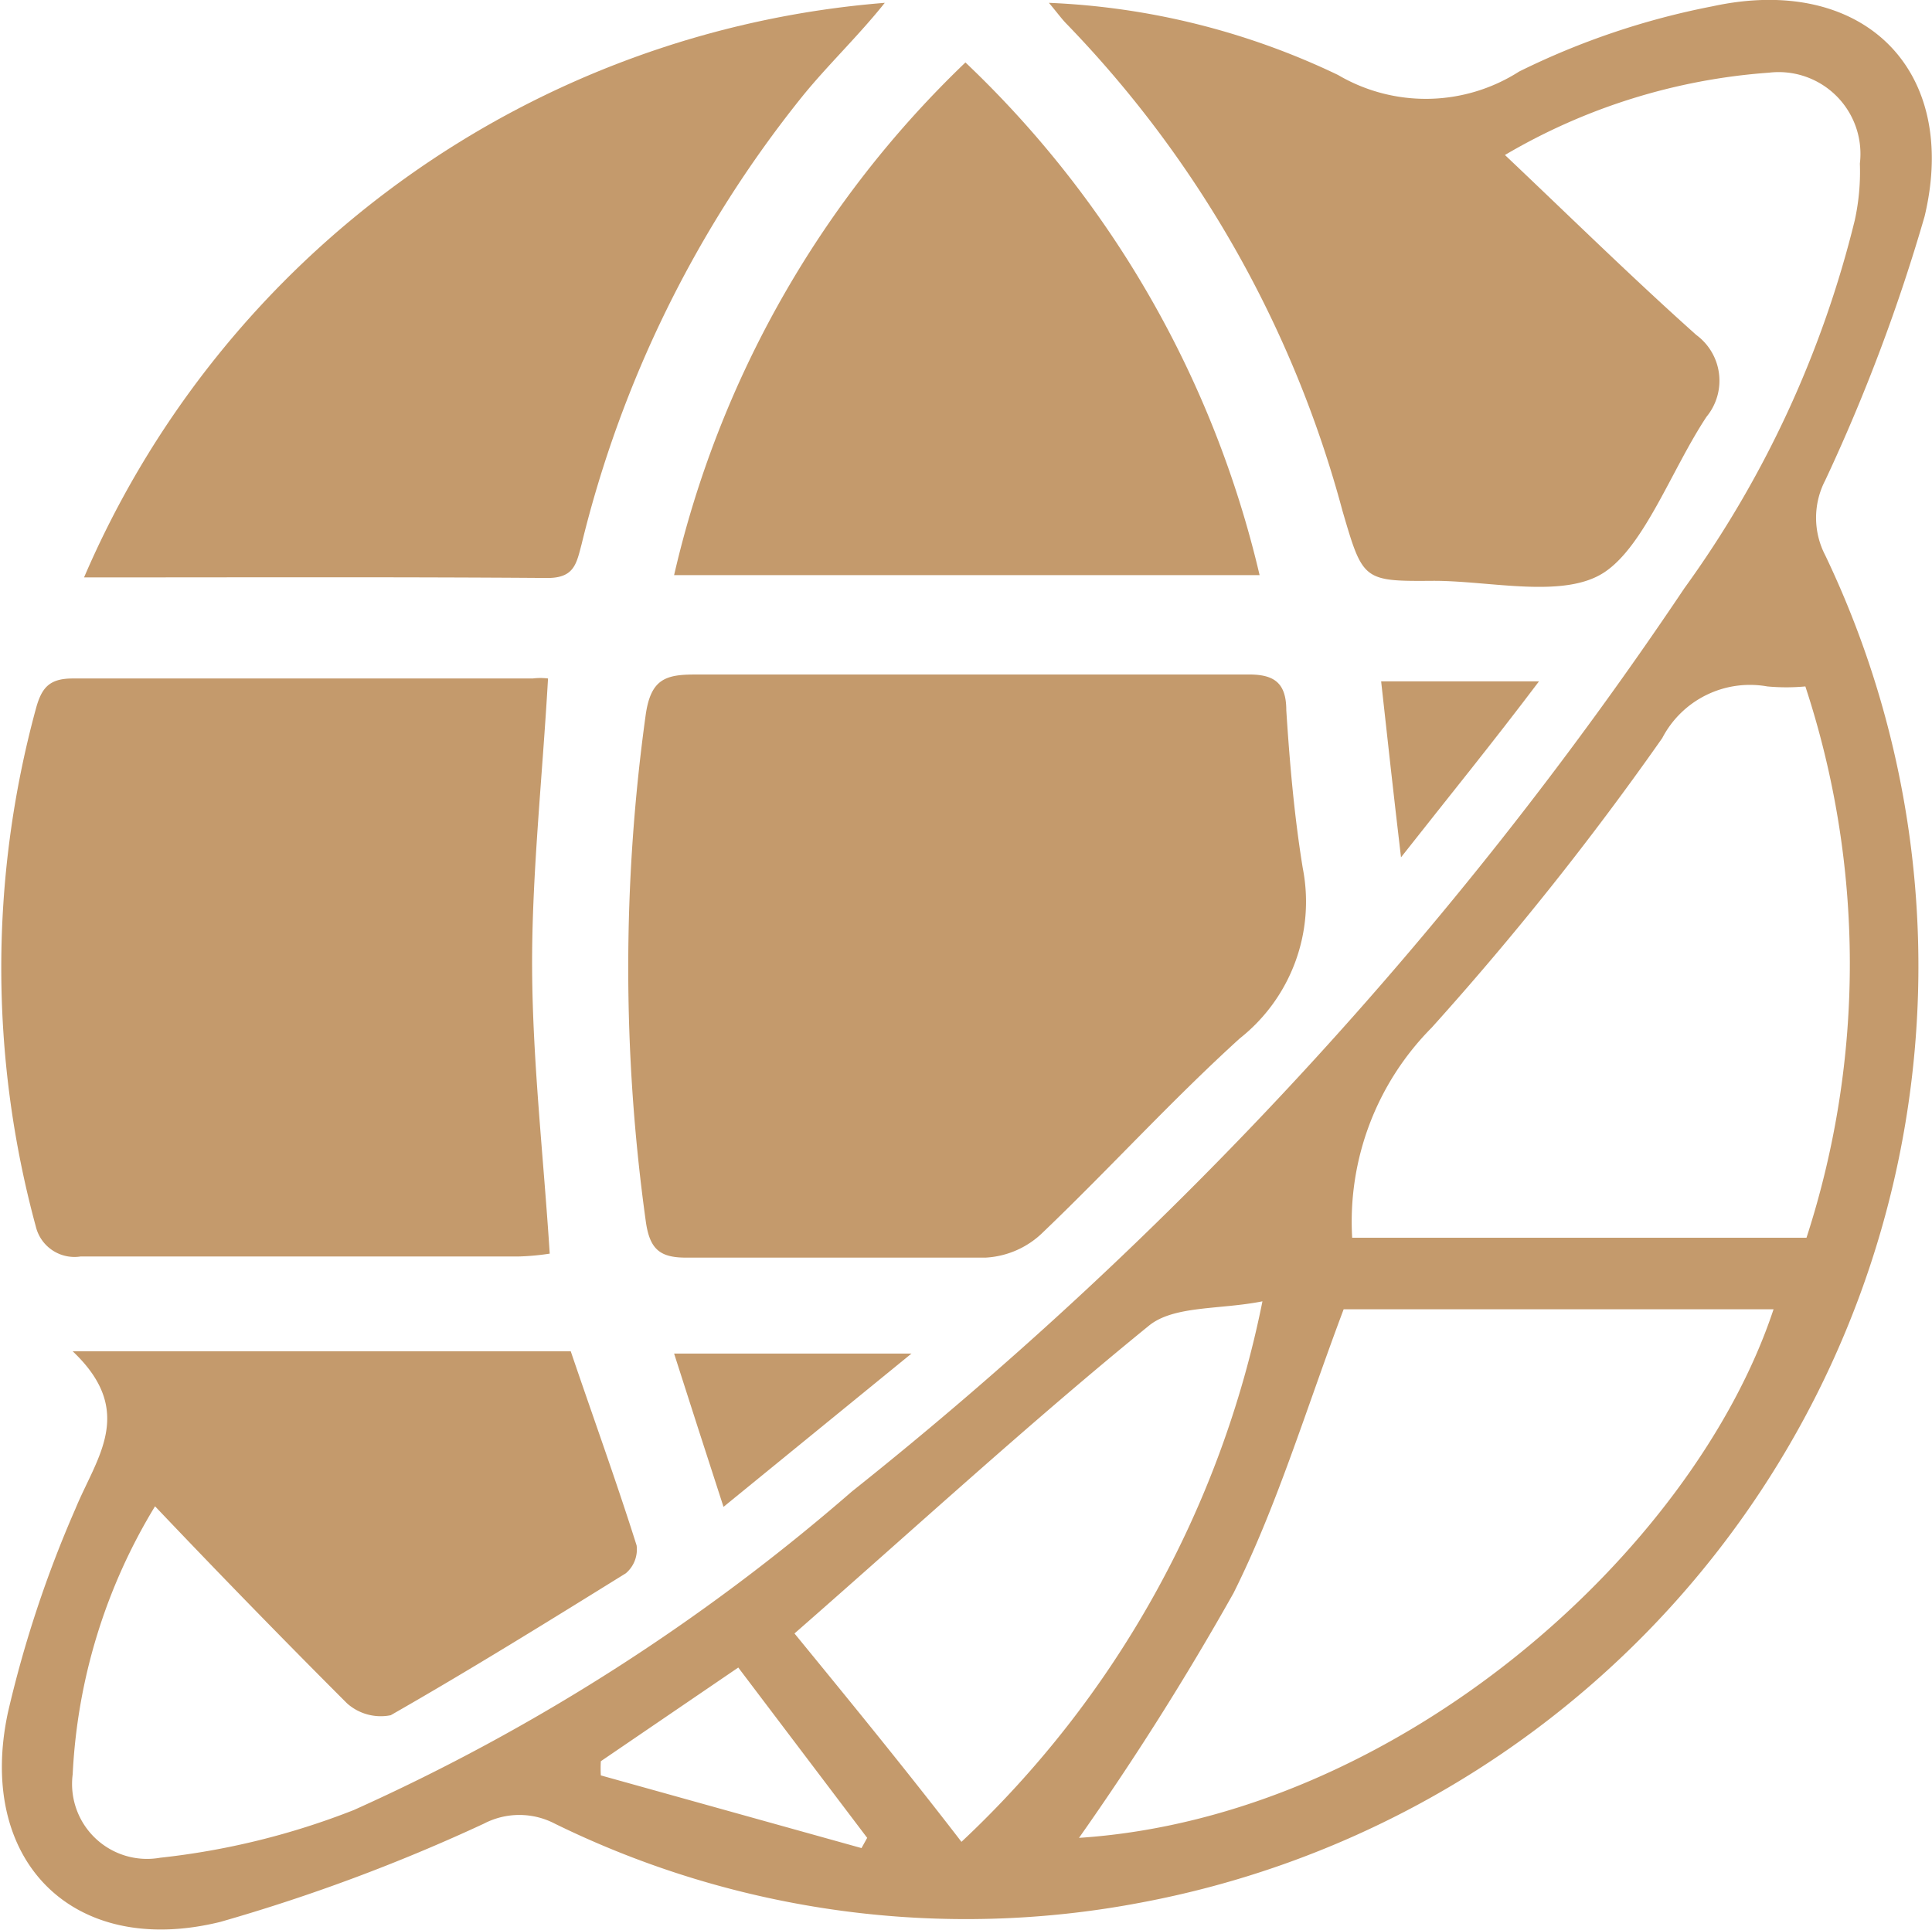
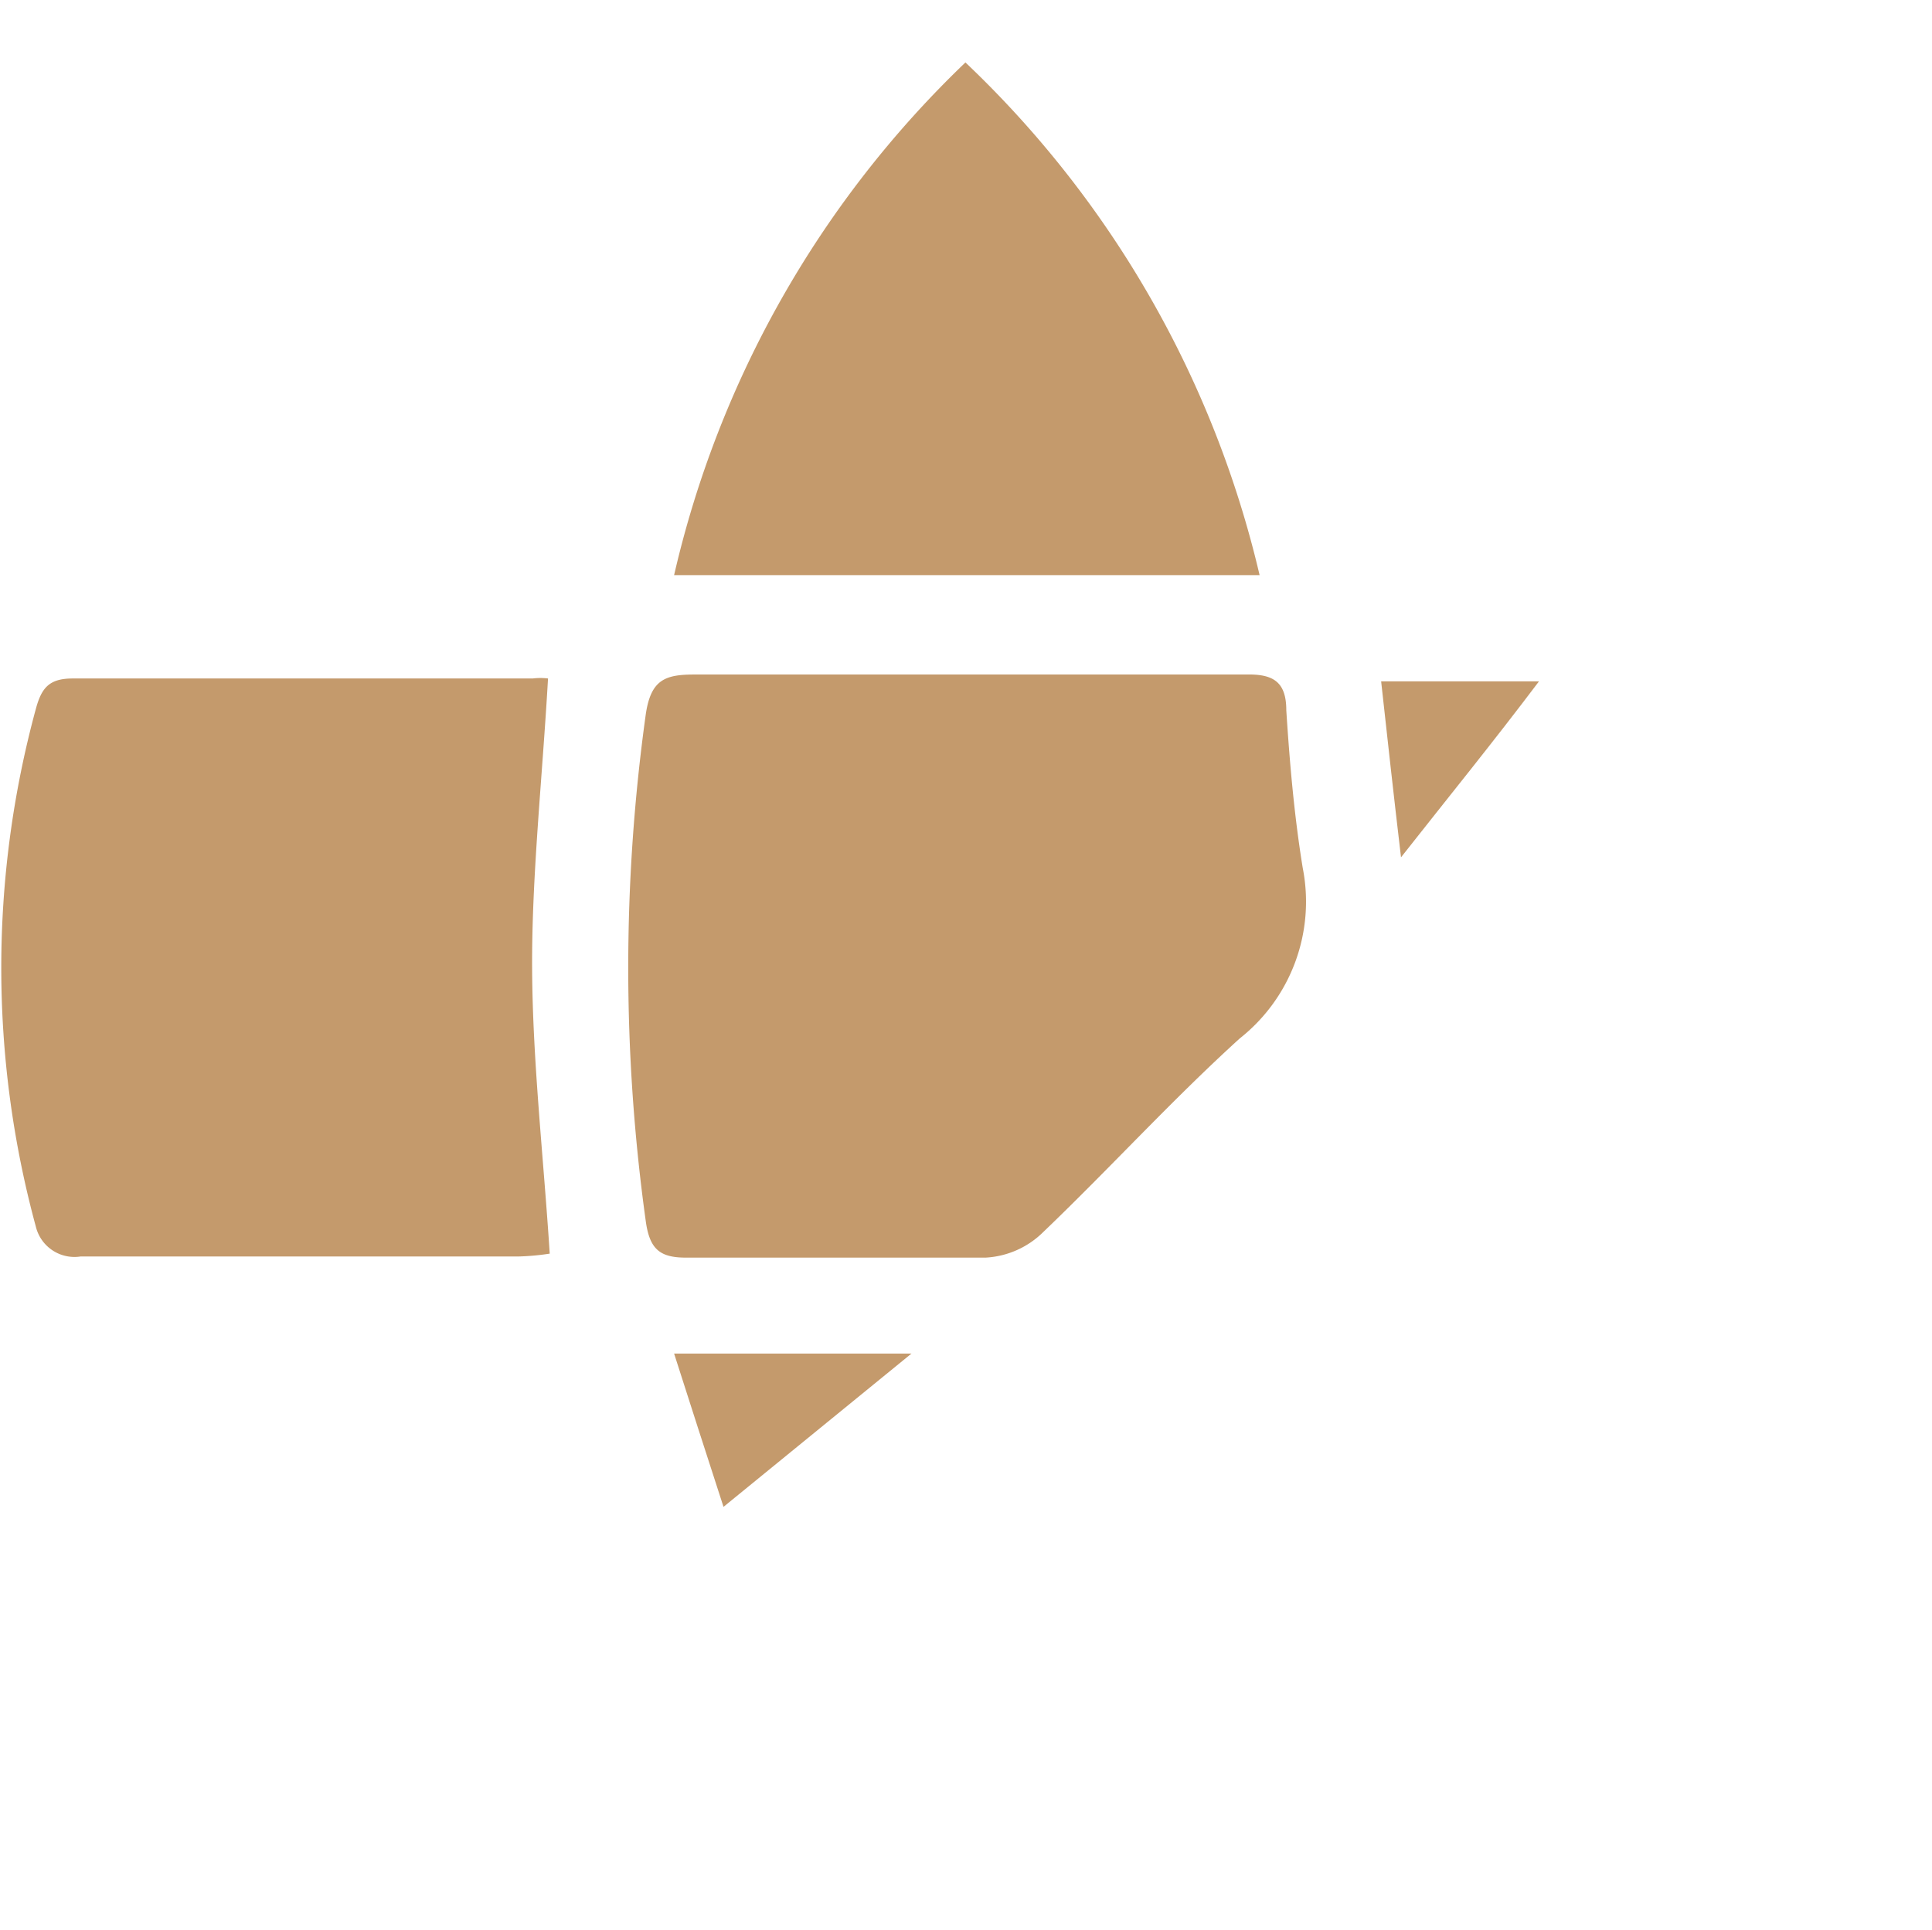
<svg xmlns="http://www.w3.org/2000/svg" viewBox="0 0 34.02 33.99">
  <defs>
    <style>.cls-1{fill:#c49a6c;}</style>
  </defs>
  <g id="Layer_2" data-name="Layer 2">
    <g id="Layer_2-2" data-name="Layer 2">
-       <path class="cls-1" d="M33.89,3.81c.62-2.6-1.1-4.27-3.73-3.7a13.44,13.44,0,0,0-3.41,1.15,3.05,3.05,0,0,1-3.19.06A13,13,0,0,0,18.47.05c.16.19.23.29.32.38A19.64,19.64,0,0,1,23.64,9c.36,1.23.36,1.24,1.61,1.23,1,0,2.29.32,3-.15s1.19-1.82,1.8-2.74a1,1,0,0,0-.18-1.44c-1.12-1-2.23-2.09-3.37-3.17a10.66,10.66,0,0,1,4.65-1.45,1.44,1.44,0,0,1,1.6,1.6,4,4,0,0,1-.09,1,18.6,18.6,0,0,1-3,6.48A70.56,70.56,0,0,1,15,26.27a35.58,35.58,0,0,1-8.77,5.61,13.2,13.2,0,0,1-3.41.84,1.32,1.32,0,0,1-1.54-1.47,10,10,0,0,1,1.45-4.72C3.86,27.72,5,28.89,6.11,30a.89.89,0,0,0,.77.21c1.4-.8,2.77-1.65,4.14-2.5a.55.55,0,0,0,.19-.49c-.36-1.14-.77-2.27-1.16-3.42H1.28c1.12,1.06.42,1.87.05,2.77A20.39,20.39,0,0,0,.14,30.16c-.56,2.61,1.14,4.33,3.74,3.69a31.64,31.64,0,0,0,4.64-1.73,1.35,1.35,0,0,1,1.25,0,16.44,16.44,0,0,0,10.32,1.39A16.78,16.78,0,0,0,32.14,9.78a1.43,1.43,0,0,1,0-1.32A31.76,31.76,0,0,0,33.89,3.81ZM15.17,32.55l-4.59-1.28a2.17,2.17,0,0,1,0-.25L13,29.37l2.27,3Zm1.76-.11c-1-1.3-2-2.52-2.94-3.67,2.16-1.89,4.15-3.72,6.24-5.42.44-.36,1.25-.28,2-.43A17.86,17.86,0,0,1,16.93,32.44ZM19,32.37a50.05,50.05,0,0,0,2.72-4.31c.77-1.54,1.27-3.22,1.94-5h7.57C29.82,27.32,24.62,32,19,32.37ZM31.81,21.8h-8a4.85,4.85,0,0,1,1.4-3.7A53.72,53.72,0,0,0,29.27,13a1.74,1.74,0,0,1,1.85-.91,3.61,3.61,0,0,0,.67,0A15.63,15.63,0,0,1,31.81,21.8Z" />
      <path class="cls-1" d="M18.37,21.7c1.17-1.12,2.26-2.32,3.46-3.41a3.07,3.07,0,0,0,1.11-3c-.15-.92-.23-1.85-.29-2.78,0-.51-.24-.64-.71-.63-1.64,0-3.28,0-4.92,0v0c-1.59,0-3.18,0-4.78,0-.52,0-.78.08-.87.71a32.43,32.43,0,0,0,0,8.91c.07.52.26.66.76.65,1.74,0,3.49,0,5.23,0A1.56,1.56,0,0,0,18.37,21.7Z" />
      <path class="cls-1" d="M1.42,22.13c2.57,0,5.14,0,7.72,0a4.32,4.32,0,0,0,.54-.05c-.11-1.71-.3-3.37-.31-5s.18-3.37.28-5.13a1.1,1.1,0,0,0-.27,0l-8.1,0c-.42,0-.55.17-.65.54a17.38,17.38,0,0,0,0,9.11A.7.7,0,0,0,1.42,22.13Z" />
-       <path class="cls-1" d="M9.64,10.18c.47,0,.51-.25.6-.59a20.22,20.22,0,0,1,3.87-7.87c.45-.56,1-1.08,1.47-1.67A16.8,16.8,0,0,0,1.48,10.17C4.25,10.17,7,10.16,9.64,10.18Z" />
      <path class="cls-1" d="M11.87,10.13H22.18A18.15,18.15,0,0,0,17,1.1,18.13,18.13,0,0,0,11.87,10.13Z" />
      <path class="cls-1" d="M12.74,26.54l3.31-2.7H11.87C12.15,24.72,12.42,25.55,12.74,26.54Z" />
      <path class="cls-1" d="M24.32,12c.11,1,.22,2,.35,3.1.85-1.08,1.6-2,2.43-3.1Z" />
    </g>
  </g>
</svg>